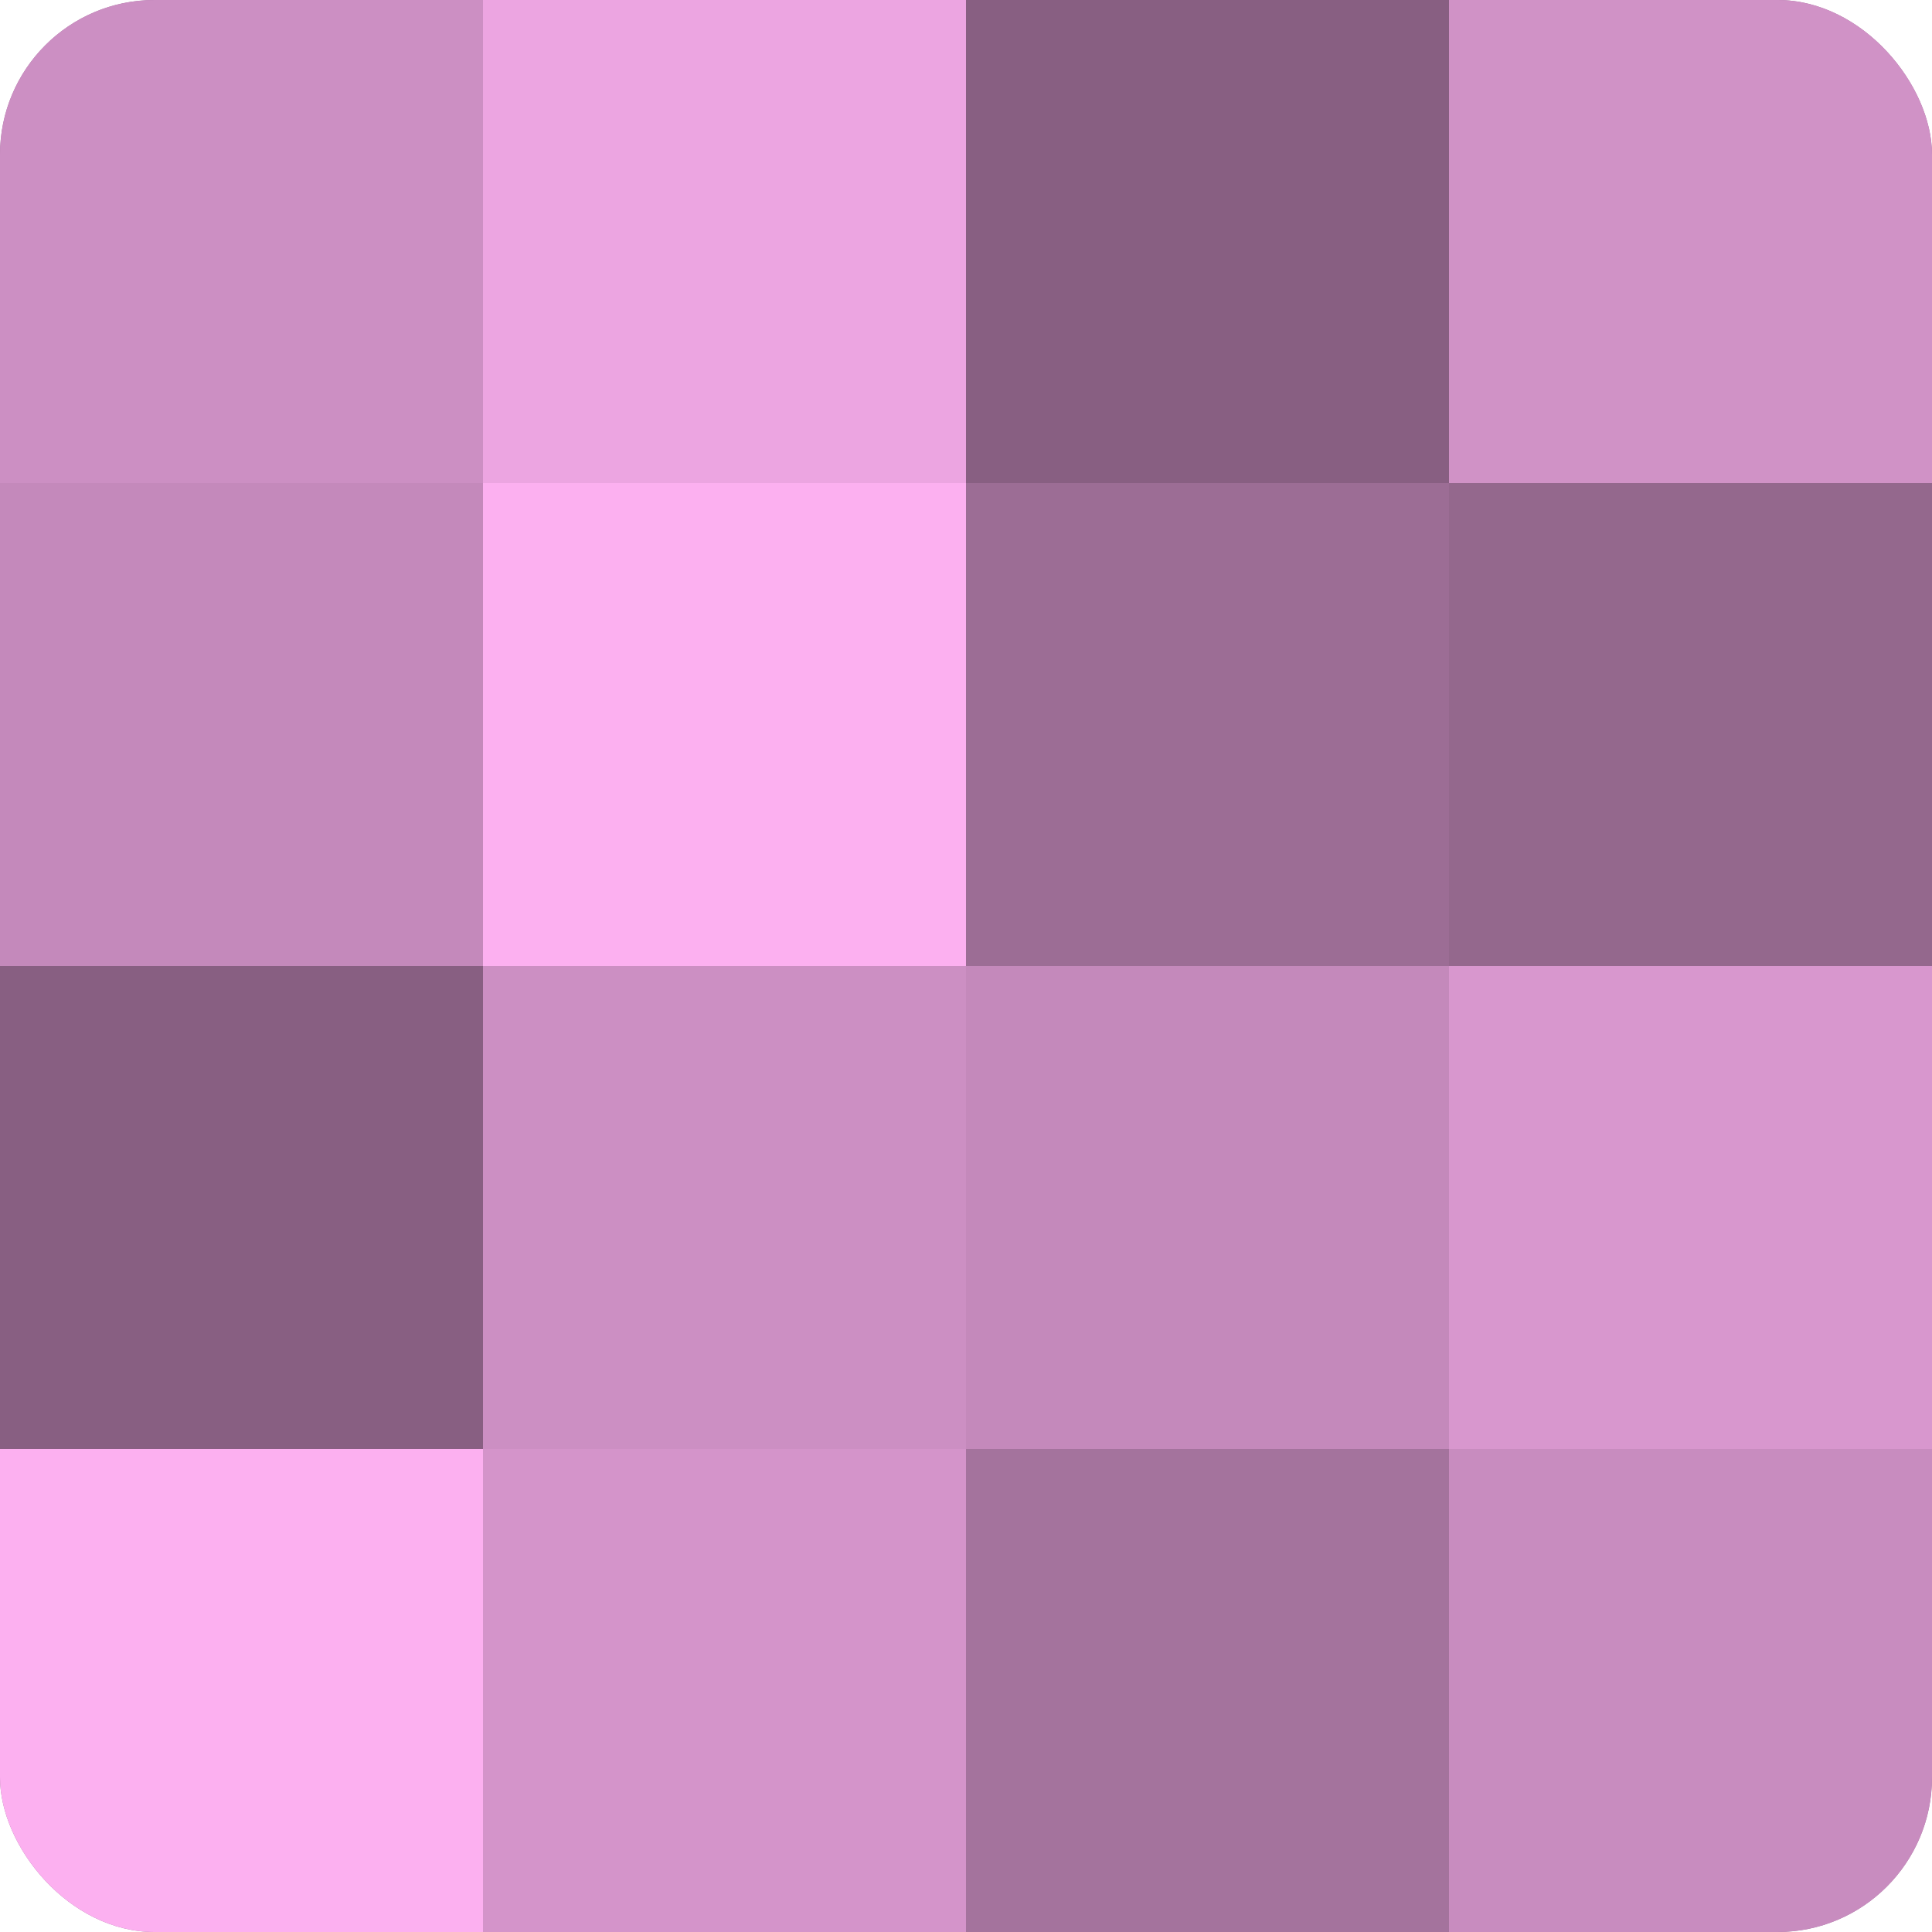
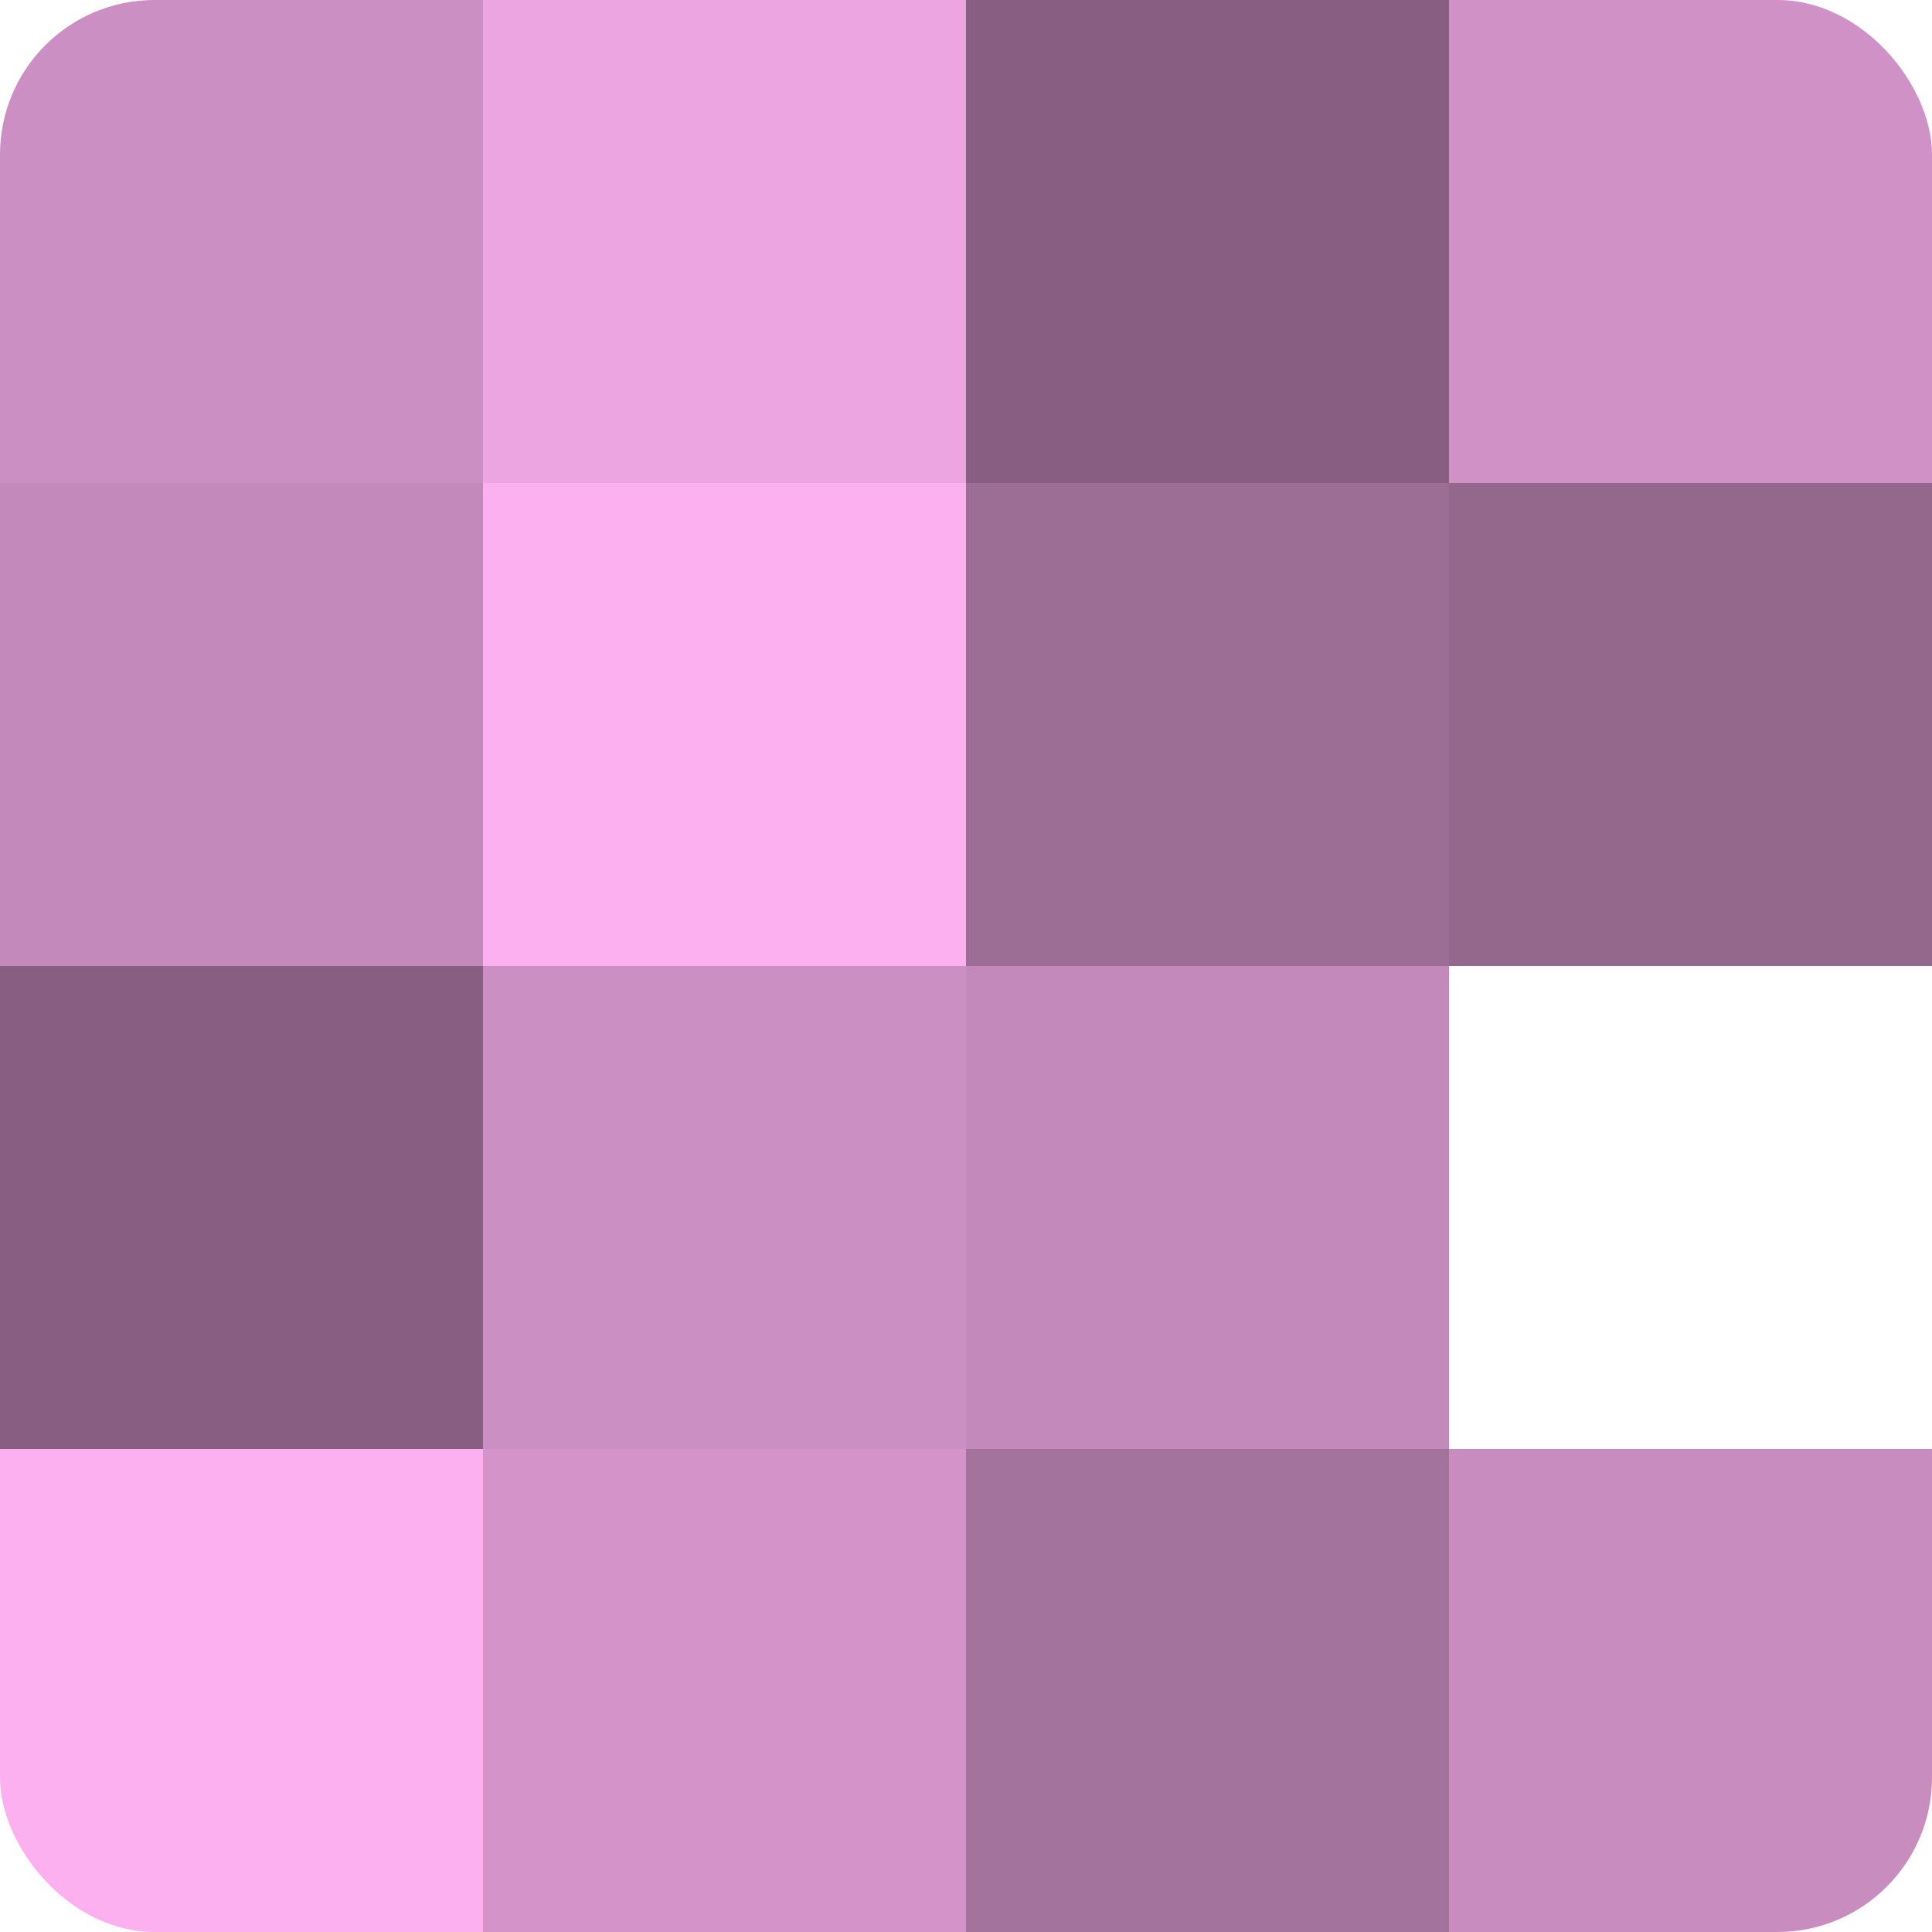
<svg xmlns="http://www.w3.org/2000/svg" width="60" height="60" viewBox="0 0 100 100" preserveAspectRatio="xMidYMid meet">
  <defs>
    <clipPath id="c" width="100" height="100">
      <rect width="100" height="100" rx="8" ry="8" />
    </clipPath>
  </defs>
  <g clip-path="url(#c)">
-     <rect width="100" height="100" fill="#a07099" />
    <rect width="25" height="25" fill="#cc8fc3" />
    <rect y="25" width="25" height="25" fill="#c489bb" />
    <rect y="50" width="25" height="25" fill="#885f82" />
    <rect y="75" width="25" height="25" fill="#fcb0f0" />
    <rect x="25" width="25" height="25" fill="#eca5e1" />
    <rect x="25" y="25" width="25" height="25" fill="#fcb0f0" />
    <rect x="25" y="50" width="25" height="25" fill="#cc8fc3" />
    <rect x="25" y="75" width="25" height="25" fill="#d494ca" />
    <rect x="50" width="25" height="25" fill="#885f82" />
    <rect x="50" y="25" width="25" height="25" fill="#9c6d95" />
    <rect x="50" y="50" width="25" height="25" fill="#c489bb" />
    <rect x="50" y="75" width="25" height="25" fill="#a4739d" />
    <rect x="75" width="25" height="25" fill="#d092c6" />
    <rect x="75" y="25" width="25" height="25" fill="#94688d" />
-     <rect x="75" y="50" width="25" height="25" fill="#d897ce" />
    <rect x="75" y="75" width="25" height="25" fill="#c88cbf" />
  </g>
</svg>